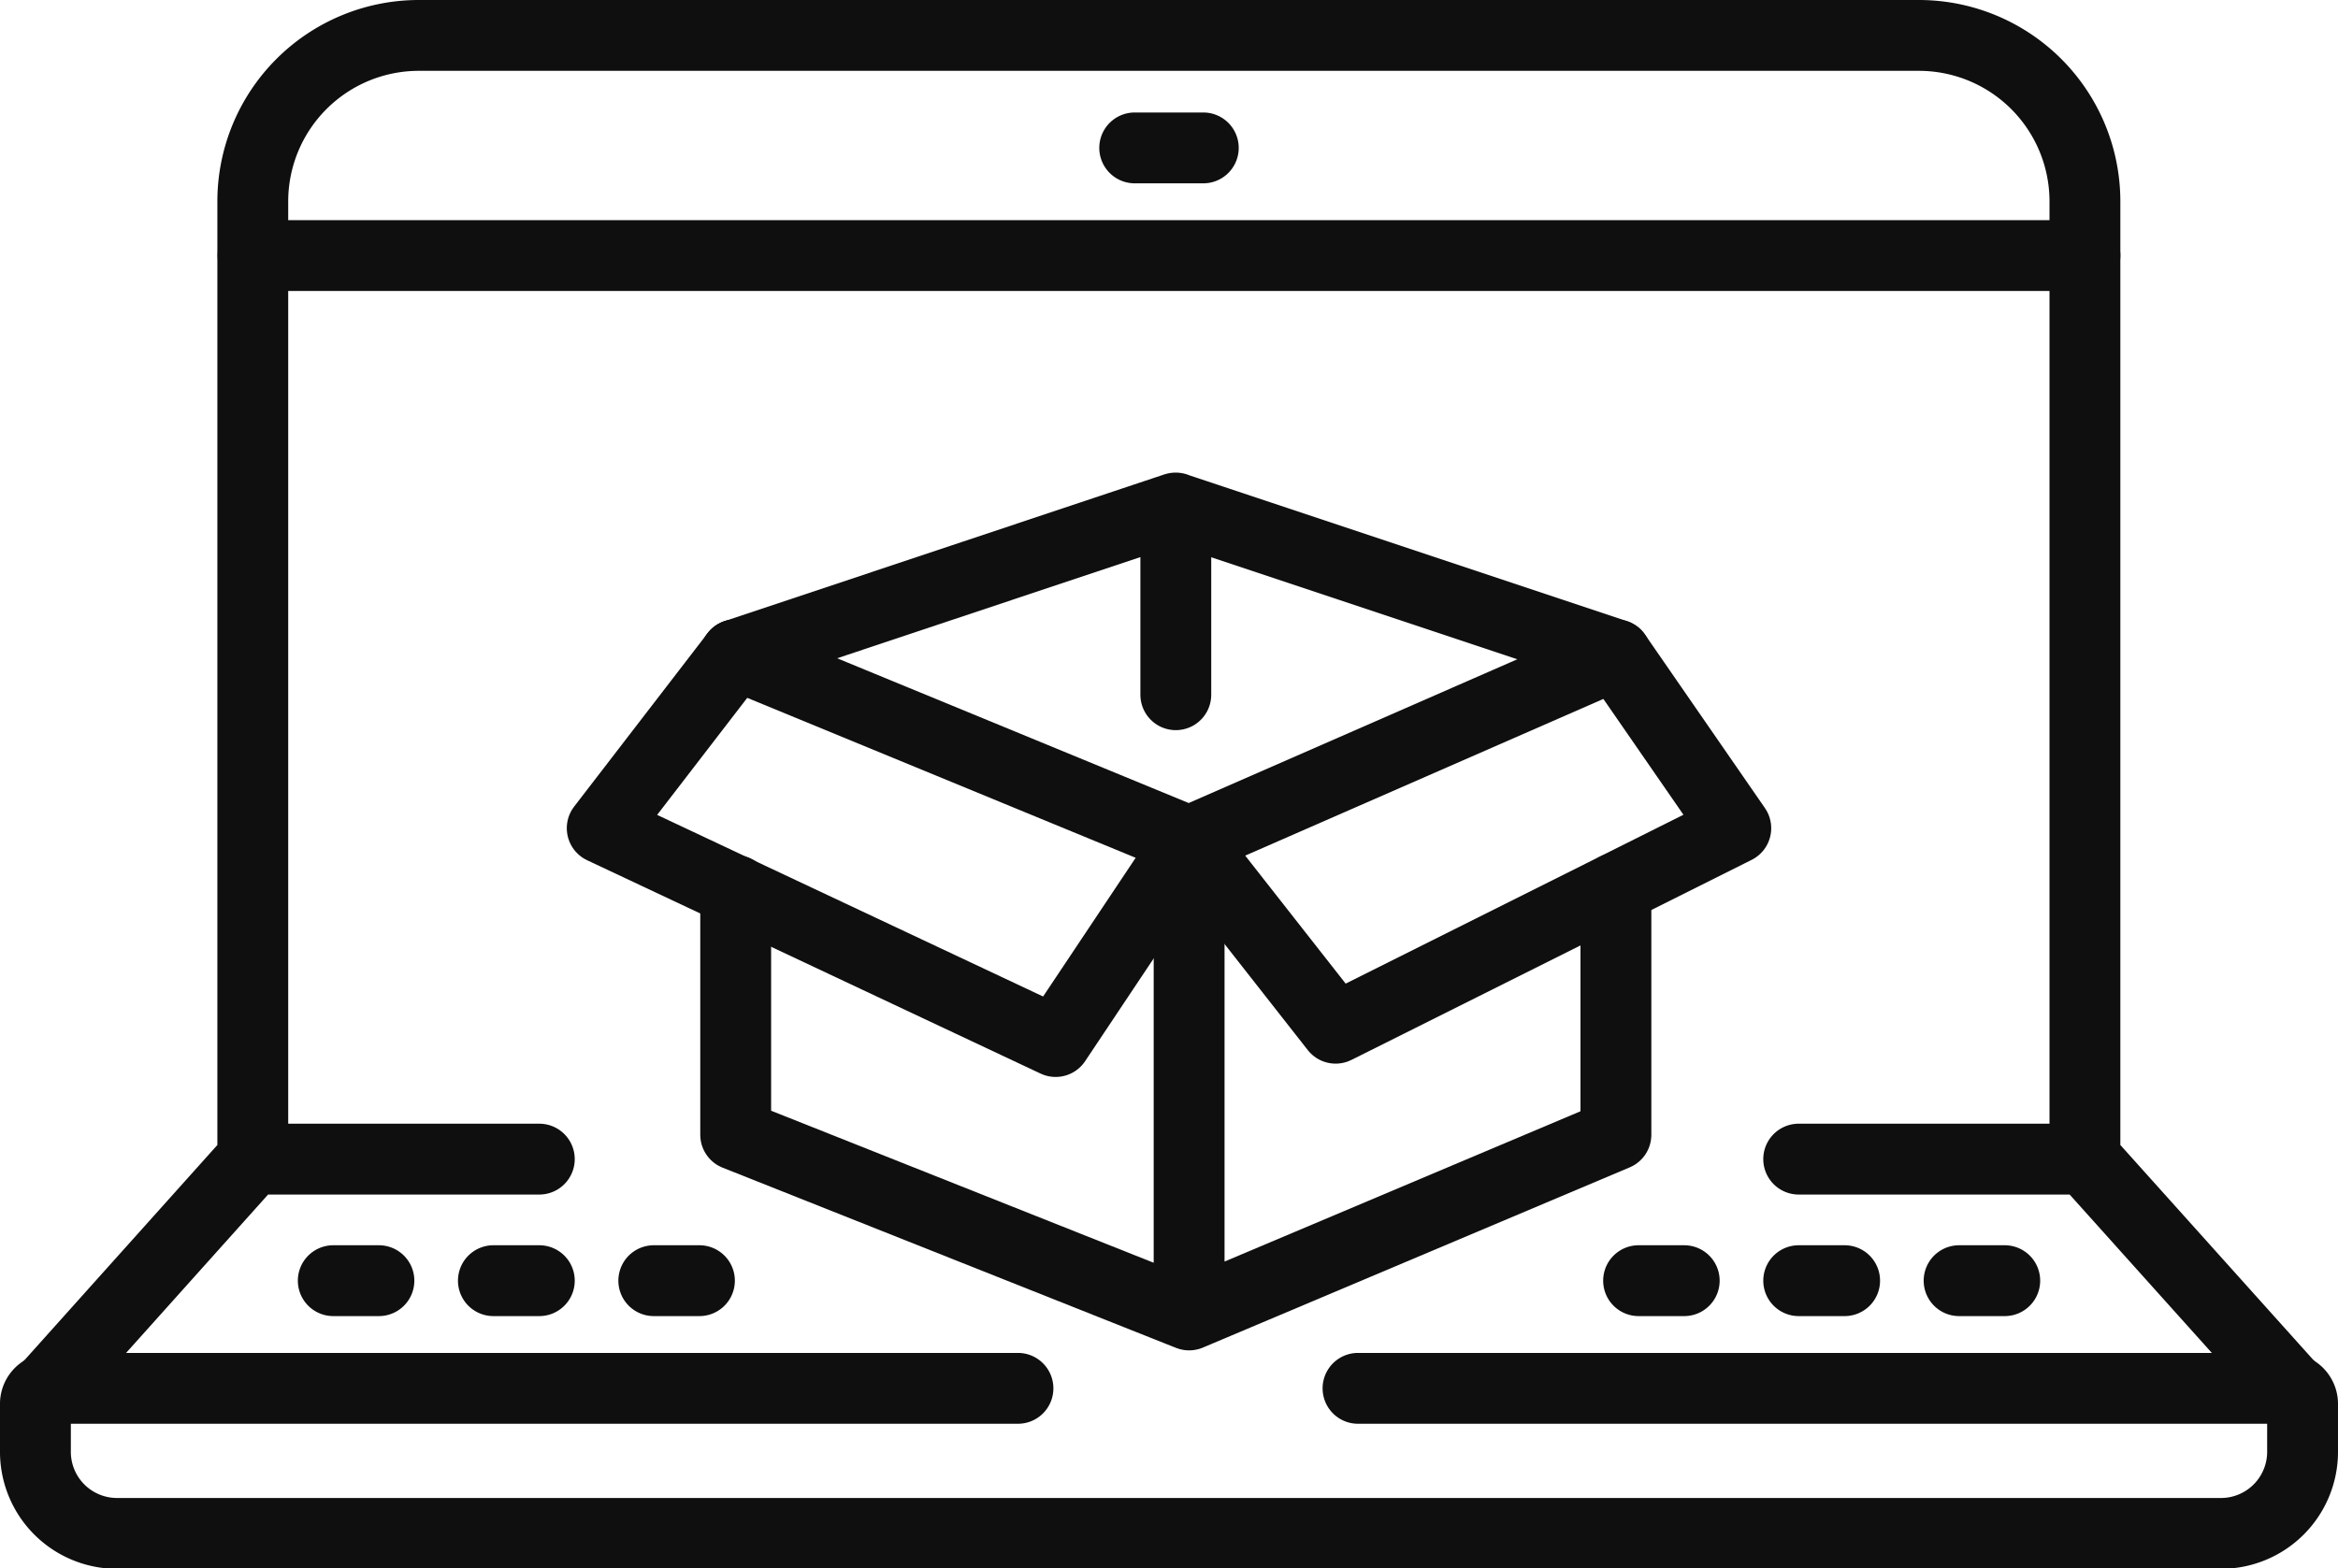
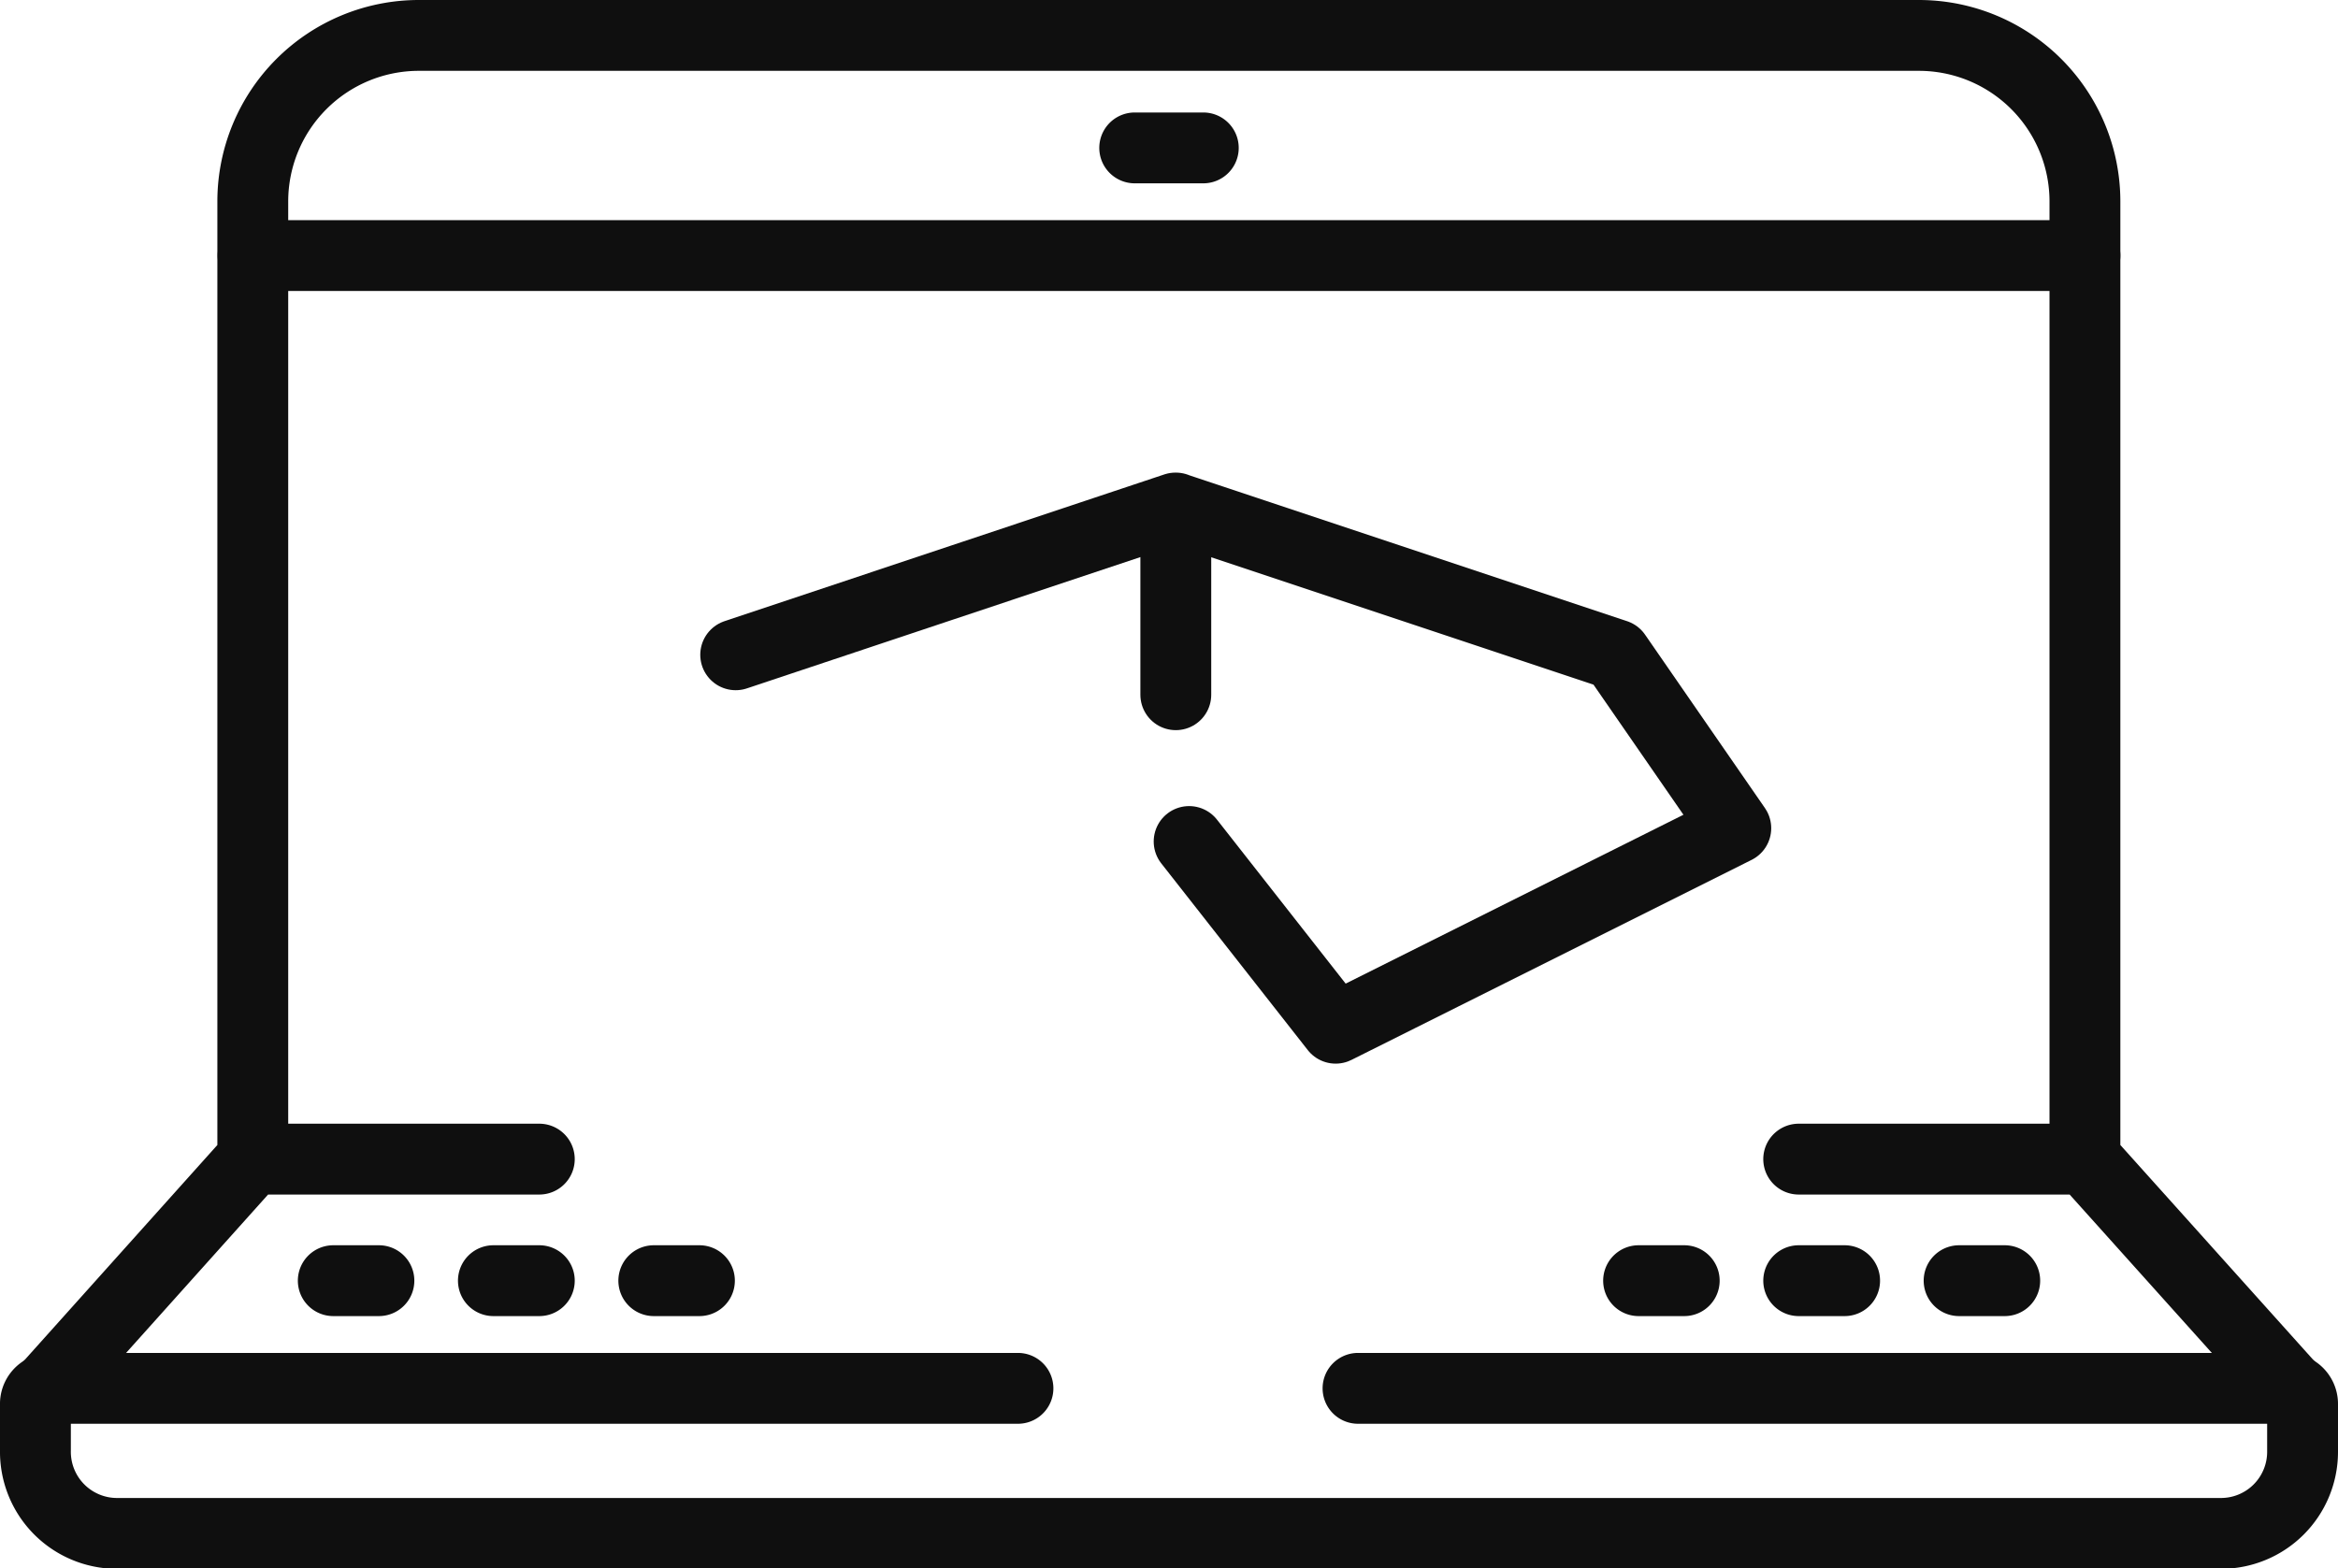
<svg xmlns="http://www.w3.org/2000/svg" viewBox="0 0 82.5 55.34">
  <defs>
    <style>.cls-1{fill:none;stroke:#0f0f0f;stroke-linecap:round;stroke-linejoin:round;stroke-width:2.5px}</style>
  </defs>
  <g id="Слой_2" data-name="Слой 2">
    <g id="Layer_2" data-name="Layer 2">
      <path class="cls-1" d="M47.92 49H80.7a.55.55 0 01.55.55v1.69a2.88 2.88 0 01-2.88 2.88H4.13a2.88 2.88 0 01-2.88-2.92v-1.68A.55.55 0 011.8 49h34.12m4.12-43.78h2.42M8.93 9.02h64.64" />
      <path class="cls-1" d="M1.65 49l7.27-8.11V7.11a5.86 5.86 0 015.86-5.86h52.93a5.86 5.86 0 015.86 5.86v33.78L80.85 49m-17.38-8.09h10.1m-64.64 0h10.1m4.04 4.29h1.61m-12.92 0h1.61m4.04 0h1.62m44.44 0h1.62m4.04 0h1.61m-12.92 0h1.61" />
-       <path class="cls-1" d="M57.02 31.35v8.7l-15.06 6.36-16-6.36v-8.62m0-8.32l16 6.59 15.06-6.59M41.96 29.7v16.7" />
-       <path class="cls-1" d="M41.96 29.7l-4.71 7.06-16-7.53 4.71-6.12" />
      <path class="cls-1" d="M25.96 23.11l15.52-5.18 15.54 5.18m0 0l4.23 6.12-14.12 7.06-5.17-6.59m-.47-11.77v6.59" />
    </g>
  </g>
</svg>